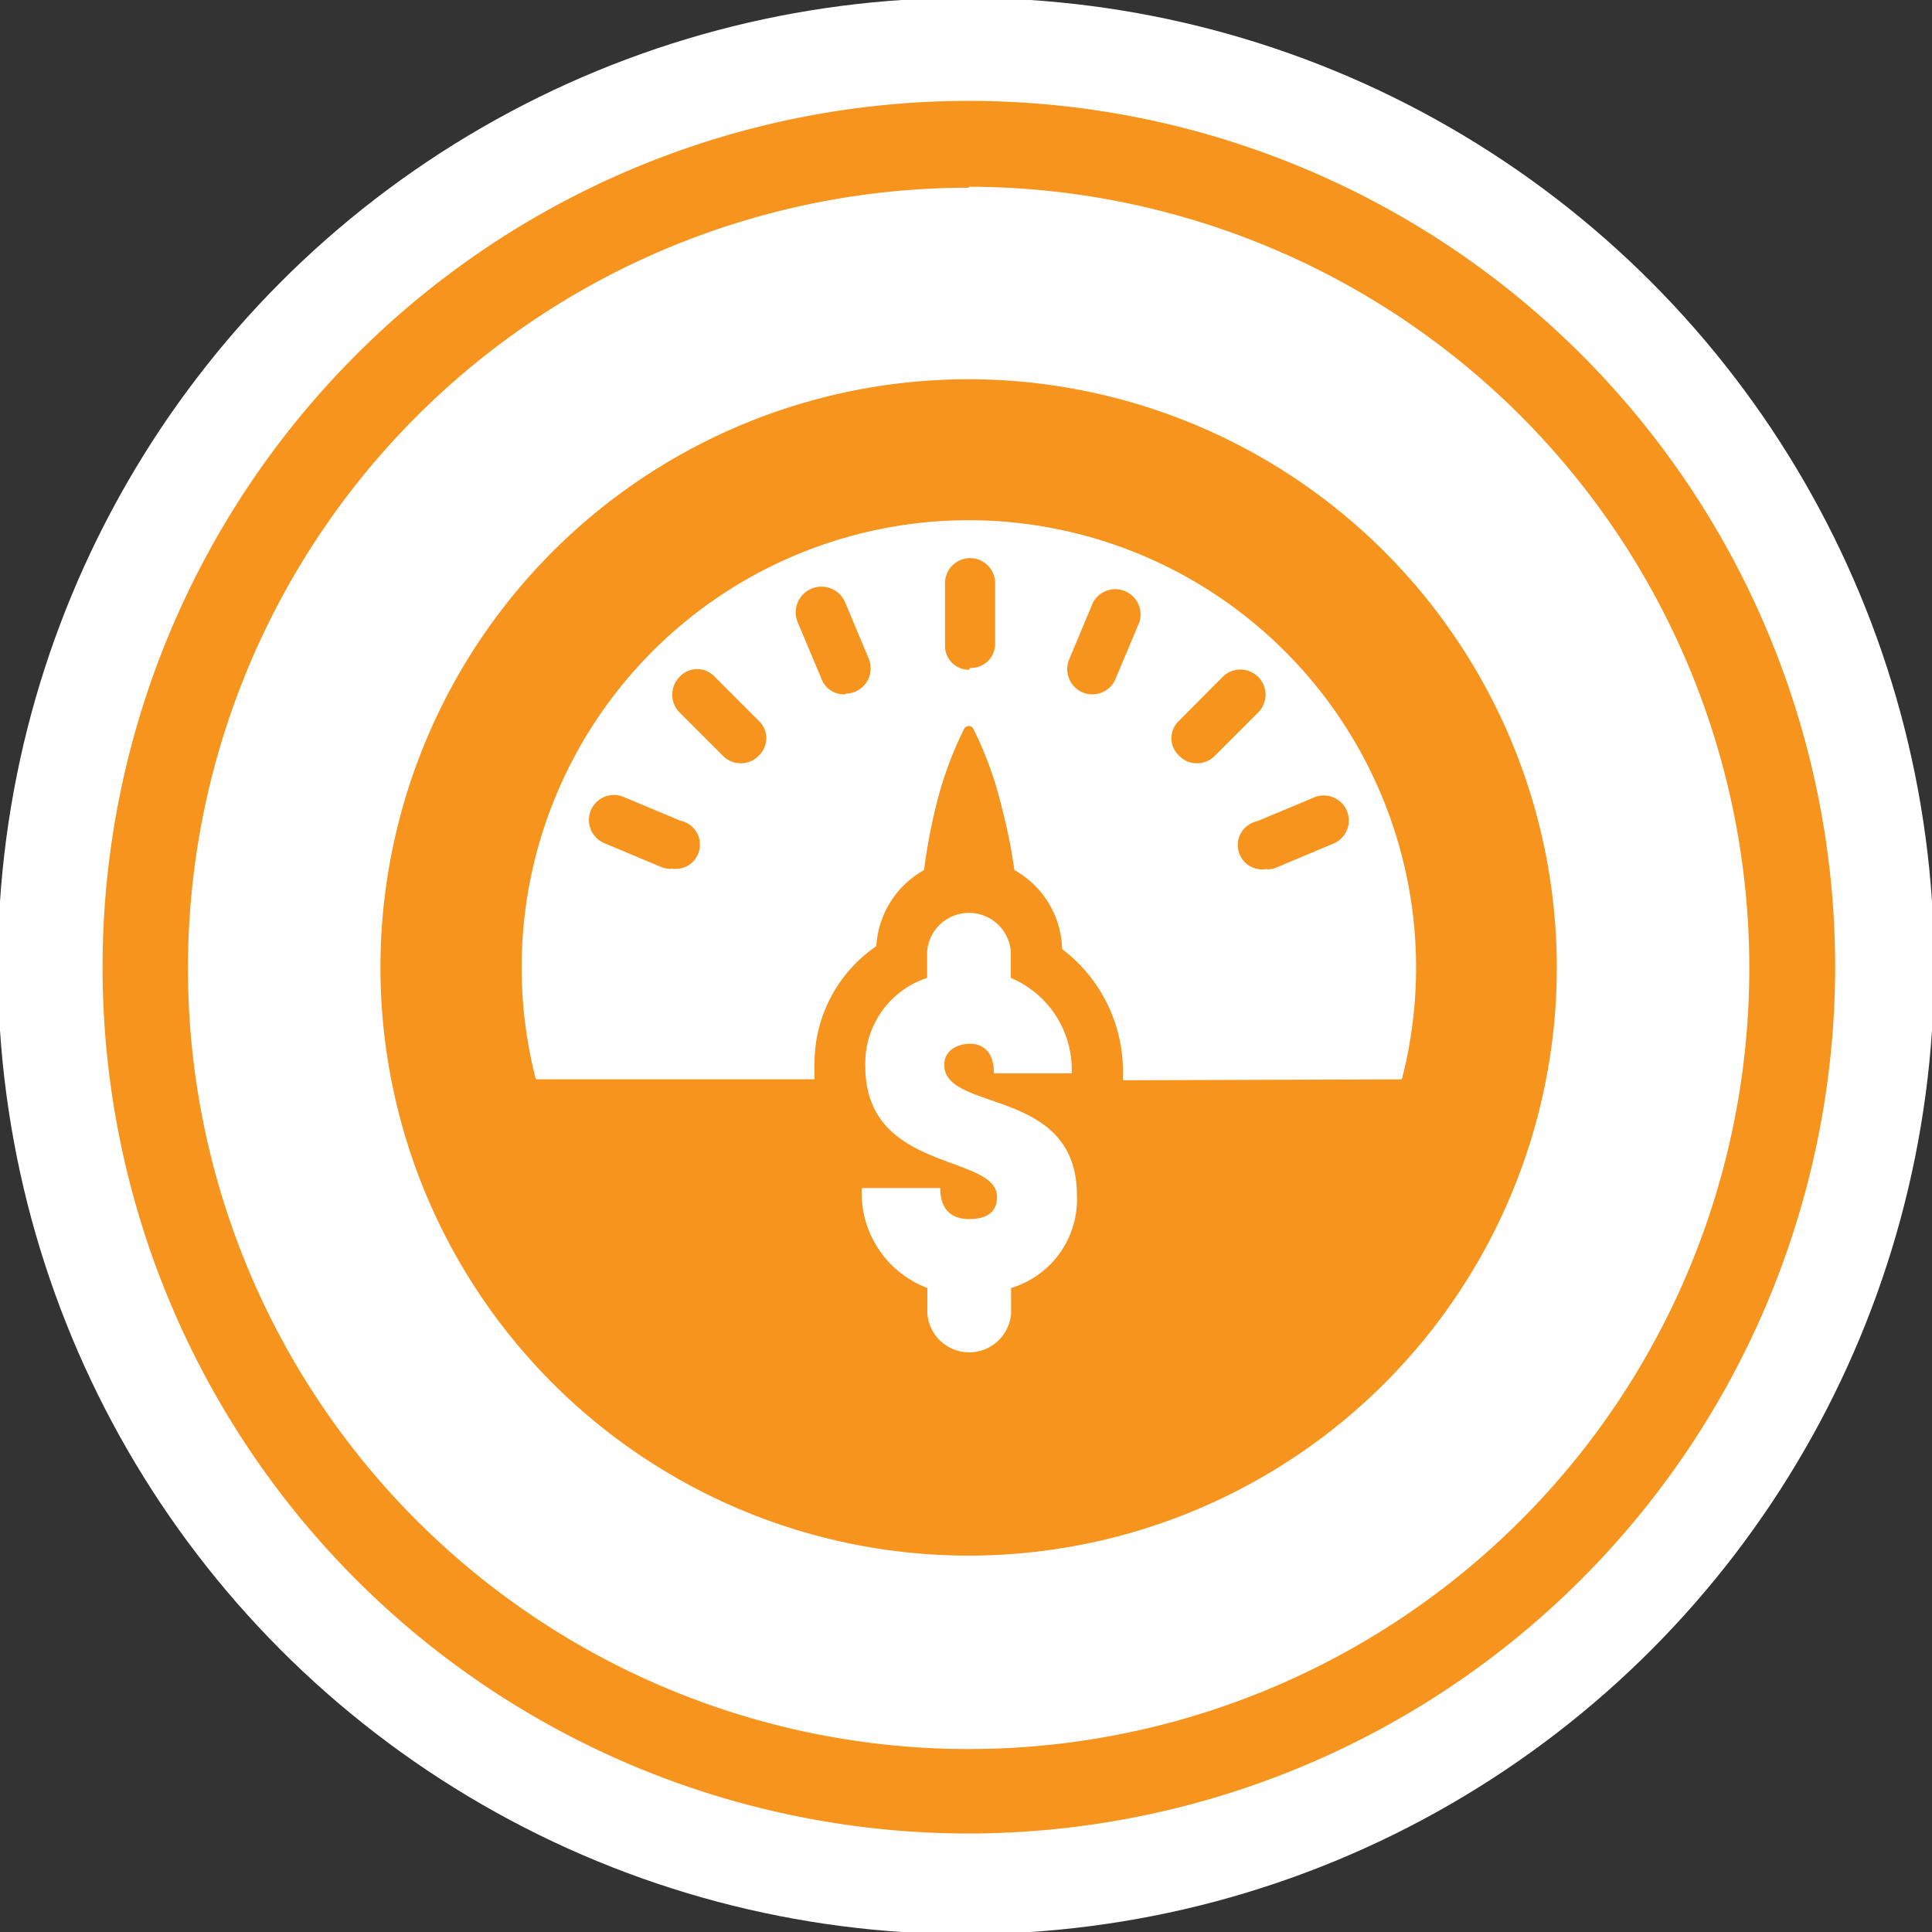
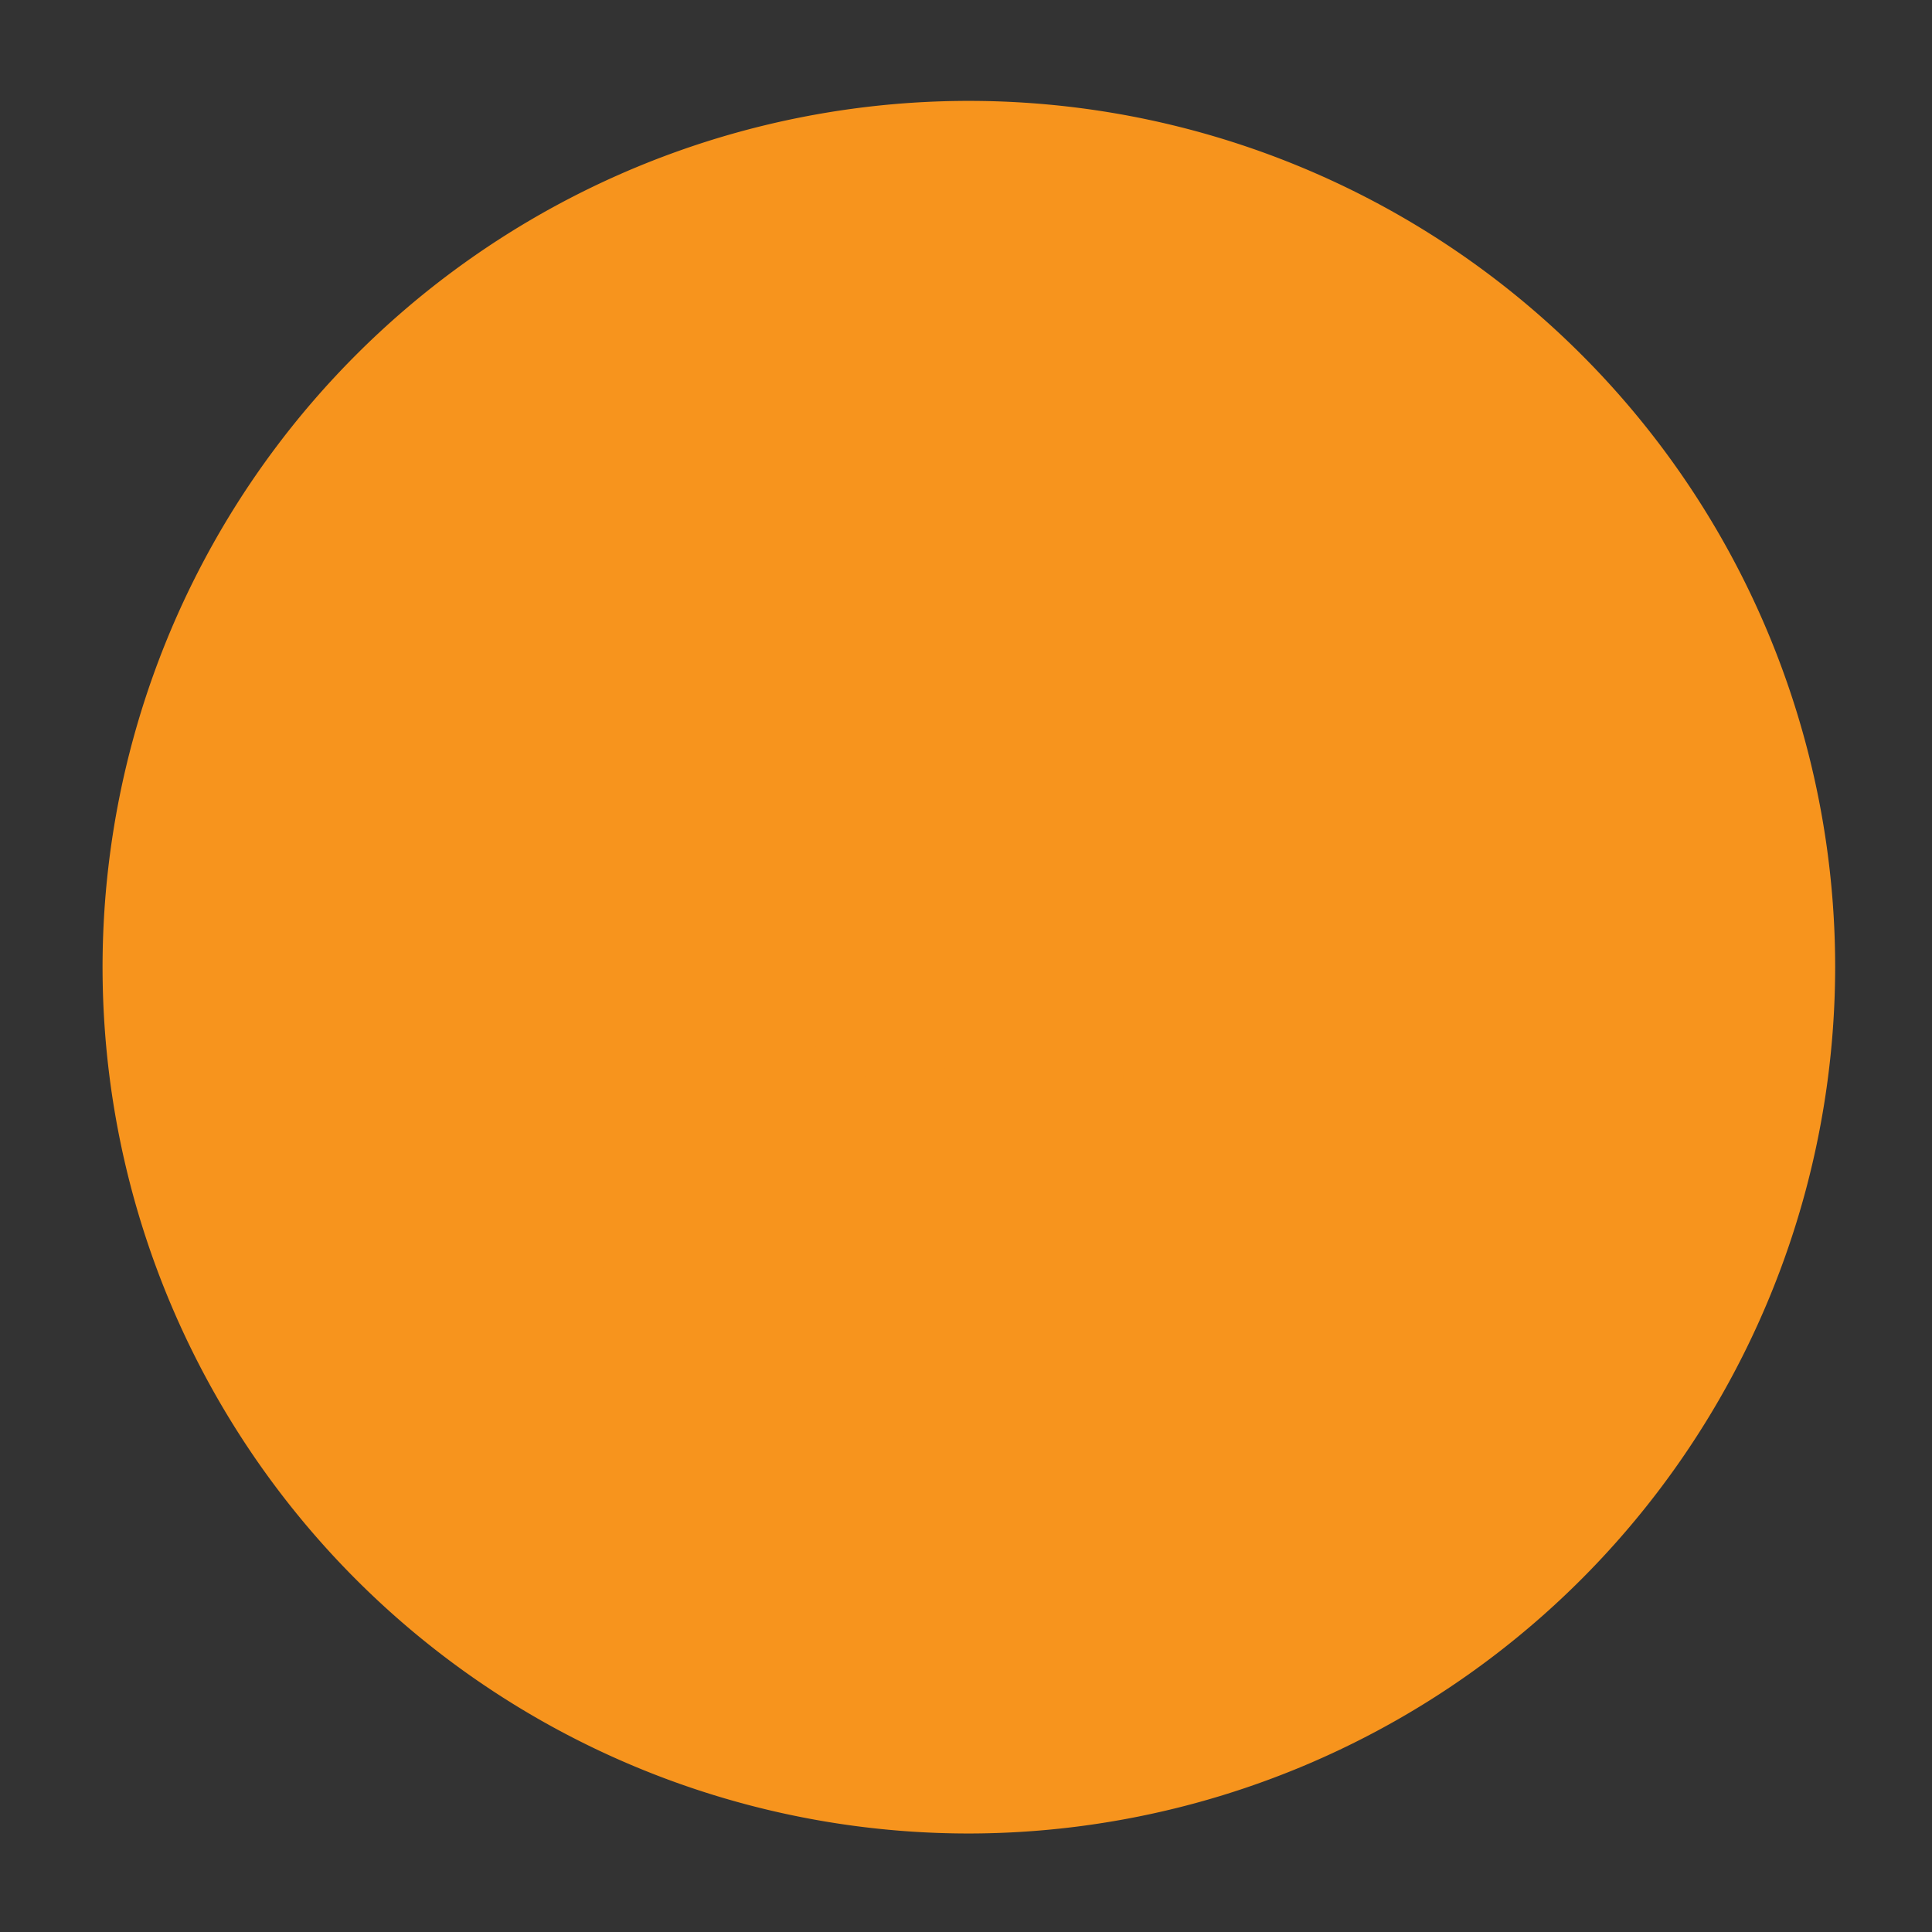
<svg xmlns="http://www.w3.org/2000/svg" id="Layer_1" data-name="Layer 1" viewBox="0 0 81 81">
  <rect x="0" y="0" width="81" height="81" fill="#333333" stroke="none" />
  <defs>
    <style>.cls-1{fill:#fff;}.cls-2{fill:#f7941d;}</style>
  </defs>
-   <circle class="cls-1" cx="40.5" cy="40.5" r="40.59" />
-   <path class="cls-2" d="M40.62,76.87A36.32,36.32,0,1,1,76.94,40.55,36.36,36.36,0,0,1,40.62,76.87Zm0-69A32.73,32.73,0,1,0,73.34,40.55,32.76,32.76,0,0,0,40.62,7.83Z" />
+   <path class="cls-2" d="M40.62,76.87A36.32,36.32,0,1,1,76.94,40.55,36.36,36.36,0,0,1,40.62,76.87Zm0-69Z" />
  <g id="ccm_logo_CMYK">
    <path class="cls-2" d="M47.08,45.29v-.23a6.44,6.44,0,0,0-2.55-5.27,3.9,3.9,0,0,0-2-3.31A23.84,23.84,0,0,0,42,33.85a15.34,15.34,0,0,0-1.19-3.29.28.28,0,0,0-.09-.1.23.23,0,0,0-.3.1,15.46,15.46,0,0,0-1.19,3.28,24.46,24.46,0,0,0-.49,2.64,3.91,3.91,0,0,0-2,3.19,5.94,5.94,0,0,0-2.59,5c0,.2,0,.39,0,.58H21.32a19.87,19.87,0,0,0,38.6,0ZM42.39,54v1.07a1.76,1.76,0,0,1-3.51,0V54a4.26,4.26,0,0,1-2.75-4.19h3.29c0,1.08.67,1.3,1.21,1.3s1.17-.15,1.17-.93c0-1.82-5.52-1-5.52-5.46A3.76,3.76,0,0,1,38.87,41v-1.1a1.76,1.76,0,0,1,3.51,0V41a4.17,4.17,0,0,1,2.55,4H41.67c0-1-.55-1.24-1-1.24s-1.08.22-1.08.89c0,2,5.56.91,5.56,5.46A3.88,3.88,0,0,1,42.39,54" />
-     <path class="cls-2" d="M40.62,15.9A24.66,24.66,0,1,0,65.27,40.55,24.68,24.68,0,0,0,40.62,15.9M59.37,40.55A18.75,18.75,0,1,1,40.62,21.81,18.77,18.77,0,0,1,59.37,40.55" />
    <path class="cls-2" d="M40.62,28.08a1,1,0,0,1-1-1V24.45a1.05,1.05,0,0,1,2.1,0V27a1,1,0,0,1-1.05,1" />
    <path class="cls-2" d="M35.44,29.11a1,1,0,0,1-1-.65l-1-2.38a1.06,1.06,0,0,1,2-.81l1,2.39A1.06,1.06,0,0,1,35.85,29a1,1,0,0,1-.41.08" />
-     <path class="cls-2" d="M31.06,32a1.05,1.05,0,0,1-.75-.31l-1.82-1.82a1.06,1.06,0,0,1,0-1.49,1,1,0,0,1,1.48,0l1.83,1.83a1,1,0,0,1,0,1.48,1,1,0,0,1-.74.31" />
-     <path class="cls-2" d="M28.12,36.43a1.14,1.14,0,0,1-.4-.08l-2.38-1a1,1,0,1,1,.8-1.94l2.39,1a1,1,0,0,1-.41,2" />
    <path class="cls-2" d="M53.12,36.43a1,1,0,0,1-.41-2l2.39-1a1,1,0,1,1,.8,1.94l-2.38,1a1,1,0,0,1-.4.08" />
    <path class="cls-2" d="M50.18,32a1,1,0,0,1-.74-.31,1,1,0,0,1,0-1.48l1.82-1.83a1.05,1.05,0,0,1,1.49,1.49l-1.82,1.82a1.05,1.05,0,0,1-.75.31" />
    <path class="cls-2" d="M45.79,29.11a1,1,0,0,1-.4-.08,1.06,1.06,0,0,1-.57-1.37l1-2.39a1.06,1.06,0,0,1,1.95.81l-1,2.38a1.05,1.05,0,0,1-1,.65" />
  </g>
</svg>